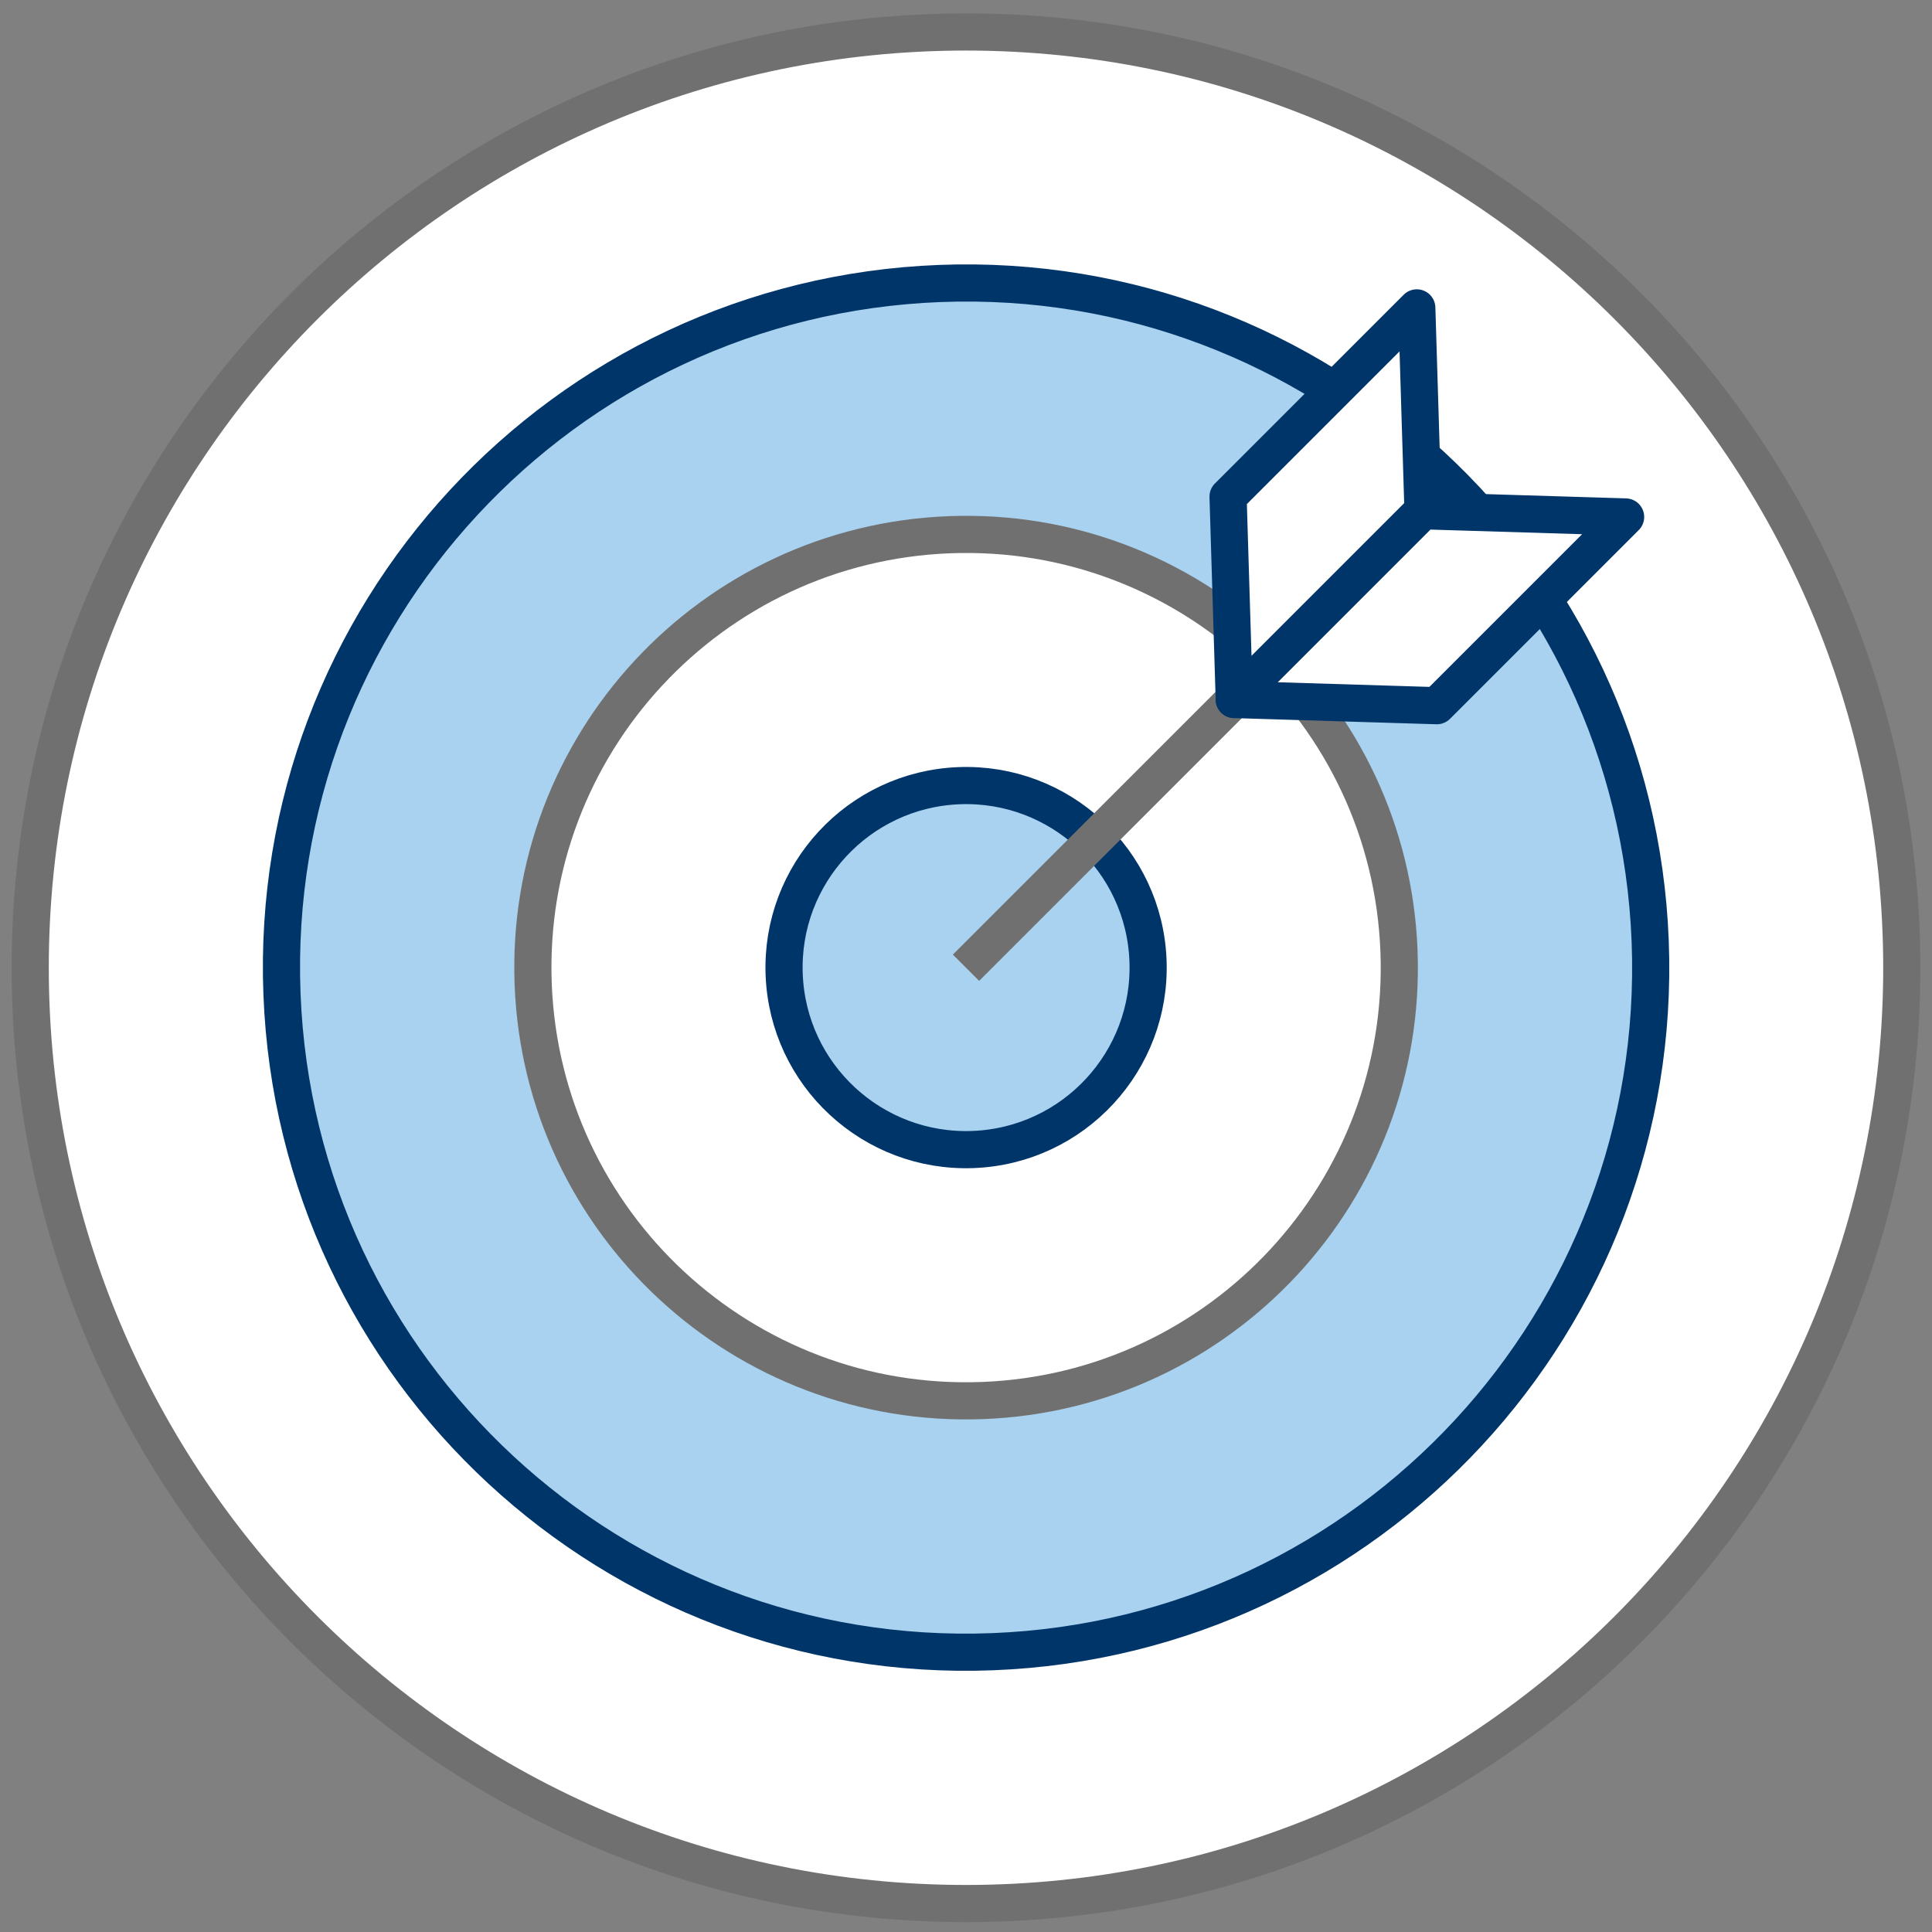
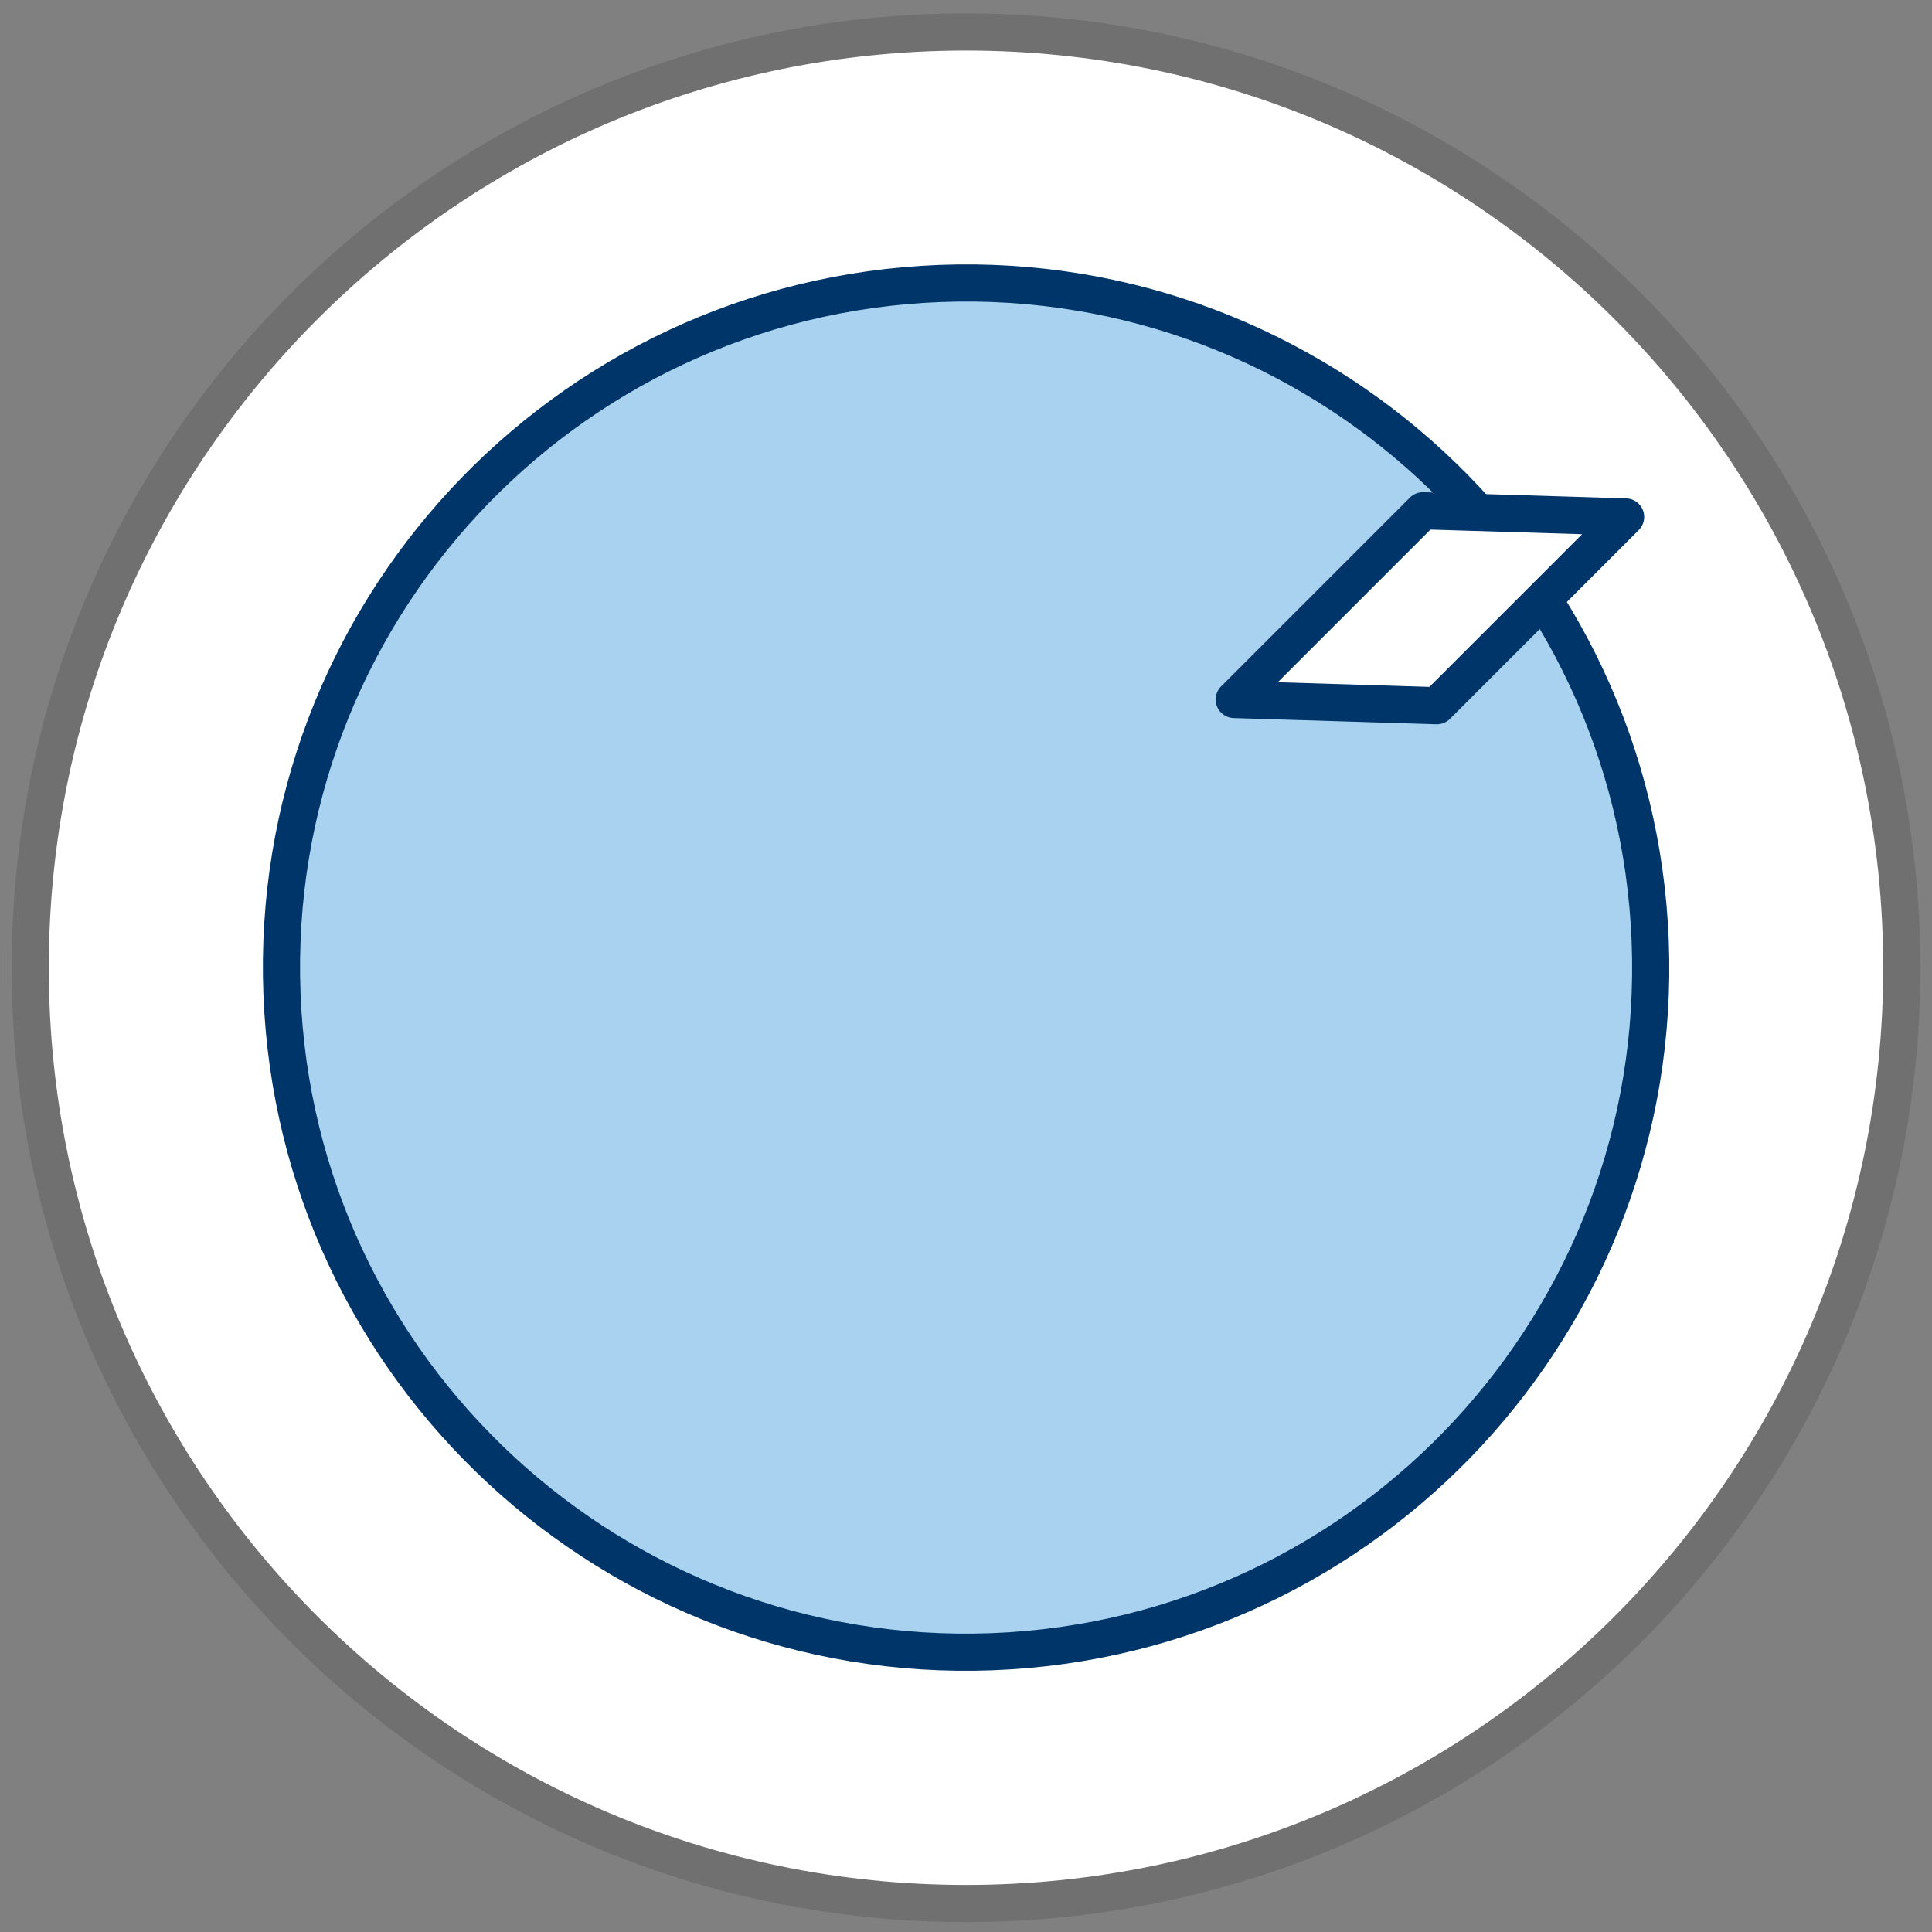
<svg xmlns="http://www.w3.org/2000/svg" width="78" height="78" viewBox="0 0 78 78" fill="none">
  <rect x="0" y="0" width="78" height="78" fill="#808080" stroke="none" />
-   <path d="M39 76.851C59.865 76.851 76.78 59.936 76.78 39.071C76.78 18.206 59.865 1.291 39 1.291C18.135 1.291 1.22 18.206 1.22 39.071C1.22 59.936 18.135 76.851 39 76.851Z" fill="white" stroke="#707070" stroke-width="1.5" stroke-linejoin="round" />
+   <path d="M39 76.851C59.865 76.851 76.78 59.936 76.78 39.071C76.78 18.206 59.865 1.291 39 1.291C18.135 1.291 1.22 18.206 1.22 39.071C1.22 59.936 18.135 76.851 39 76.851" fill="white" stroke="#707070" stroke-width="1.5" stroke-linejoin="round" />
  <path d="M40.065 66.684C55.318 66.098 67.209 53.257 66.623 38.003C66.037 22.75 53.196 10.859 37.943 11.445C22.689 12.031 10.798 24.872 11.384 40.126C11.97 55.379 24.811 67.27 40.065 66.684Z" fill="#A8D2EF" stroke="#003569" stroke-width="1.5" stroke-linecap="round" stroke-linejoin="round" />
-   <path d="M39.675 56.543C49.327 56.172 56.851 48.046 56.481 38.394C56.11 28.742 47.984 21.218 38.332 21.588C28.68 21.959 21.156 30.084 21.526 39.737C21.897 49.389 30.023 56.913 39.675 56.543Z" fill="white" stroke="#707070" stroke-width="1.5" stroke-linejoin="round" />
-   <path d="M39.286 46.409C43.342 46.253 46.504 42.839 46.348 38.782C46.192 34.726 42.778 31.564 38.721 31.72C34.665 31.876 31.503 35.29 31.659 39.346C31.815 43.403 35.229 46.565 39.286 46.409Z" fill="#A8D2EF" stroke="#003569" stroke-width="1.5" stroke-linecap="round" stroke-linejoin="round" />
-   <path d="M39 39.07L49.83 28.24" stroke="#707070" stroke-width="1.5" stroke-linejoin="round" />
-   <path d="M57.2 12.43L57.45 20.62L49.83 28.24L49.58 20.05L57.2 12.43Z" fill="white" stroke="#003569" stroke-width="1.5" stroke-linejoin="round" />
  <path d="M65.63 20.871L57.45 20.621L49.83 28.241L58.01 28.491L65.63 20.871Z" fill="white" stroke="#003569" stroke-width="1.5" stroke-linejoin="round" />
</svg>